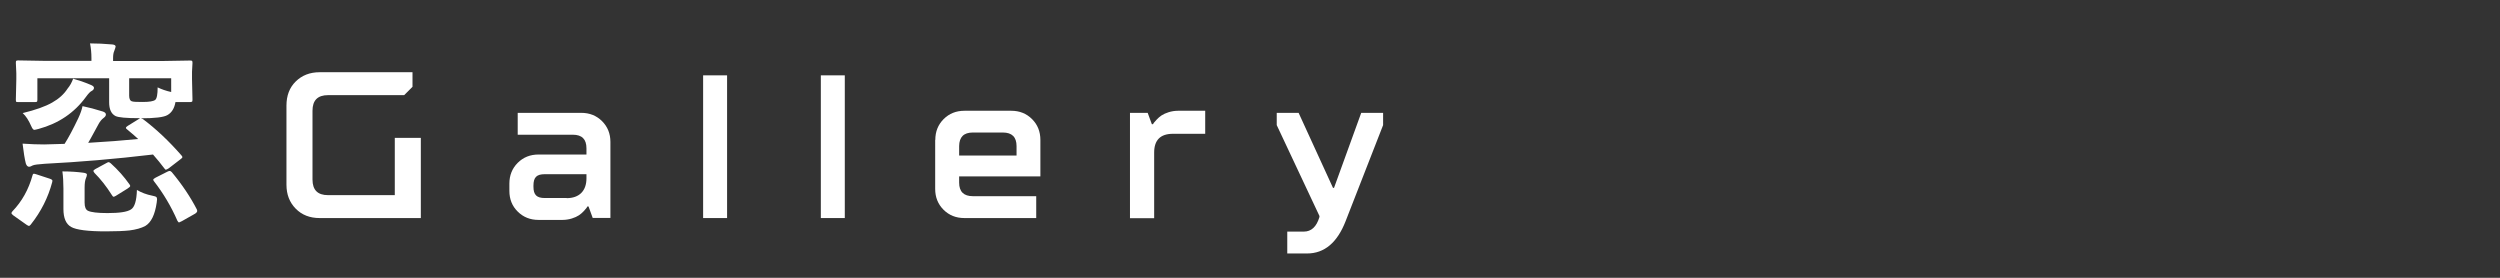
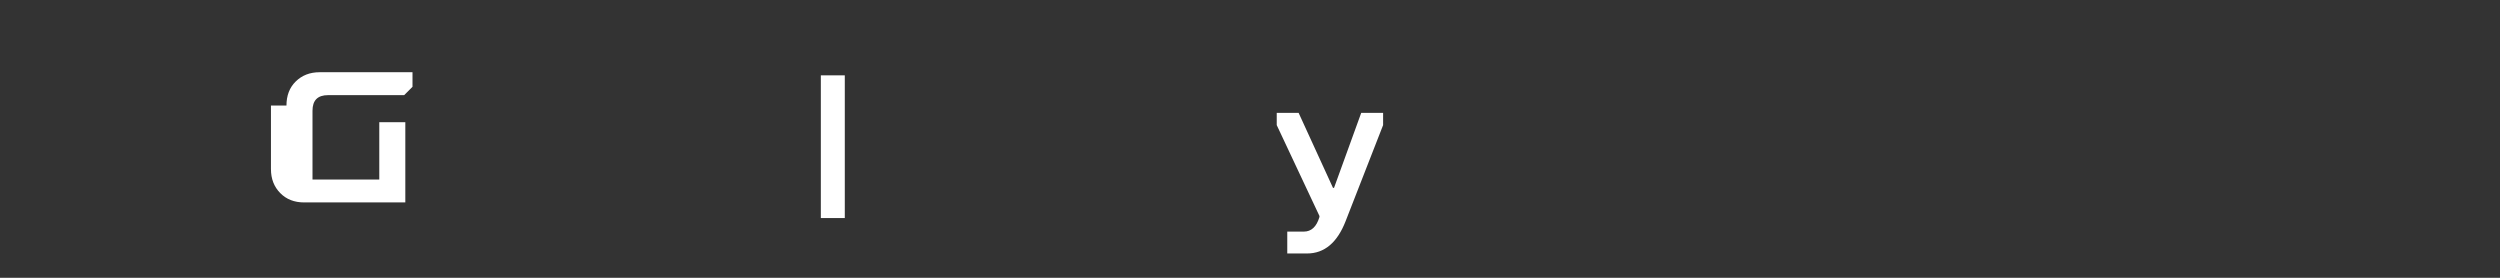
<svg xmlns="http://www.w3.org/2000/svg" version="1.1" id="レイヤー_1" x="0px" y="0px" viewBox="0 0 216 24" style="enable-background:new 0 0 216 24;" xml:space="preserve">
  <rect x="0" y="0" width="216" height="24" fill="#333333" stroke="none" />
  <style type="text/css">
	.st0{opacity:0.2;fill:#E4007F;}
	.st1{opacity:0.2;fill:#00A0E9;}
	.st2{opacity:0.2;fill:#FFF100;}
	.st3{fill:none;stroke:#3783B4;}
	.st4{fill:#FFFFFF;}
	.st5{enable-background:new    ;}
	.st6{fill:#0084B9;}
	.st7{fill:#6C6C6C;}
	.st8{fill:#BFBEBE;}
	.st9{fill:none;stroke:#FFFFFF;stroke-width:4;stroke-miterlimit:10;}
	.st10{opacity:0.8;fill:none;stroke:#D1D1D1;enable-background:new    ;}
	.st11{fill:none;stroke:#FFFFFF;}
</style>
  <g class="st5">
-     <path class="st4" d="M2.81,15.15c0.02-0.09,0.06-0.14,0.12-0.14c0.04,0,0.11,0.02,0.21,0.05l1.16,0.38   c0.15,0.05,0.23,0.11,0.23,0.18c0,0.02-0.01,0.06-0.02,0.12c-0.35,1.32-0.96,2.54-1.85,3.66c-0.06,0.08-0.12,0.12-0.16,0.12   s-0.11-0.04-0.22-0.11l-1.13-0.8c-0.11-0.08-0.16-0.15-0.16-0.2c0-0.04,0.03-0.09,0.09-0.16C1.89,17.41,2.47,16.38,2.81,15.15z    M12.35,10.29c1.12,0.84,2.24,1.89,3.33,3.14c0.05,0.06,0.08,0.11,0.08,0.14c0,0.05-0.06,0.12-0.18,0.2l-1,0.77   c-0.12,0.08-0.21,0.12-0.25,0.12c-0.04,0-0.08-0.04-0.13-0.11c-0.29-0.39-0.62-0.79-0.98-1.2c-3.28,0.39-6.39,0.65-9.35,0.8   c-0.56,0.04-0.92,0.08-1.06,0.15c-0.12,0.07-0.22,0.11-0.29,0.11c-0.13,0-0.23-0.1-0.29-0.29c-0.1-0.39-0.19-0.96-0.28-1.71   c0.7,0.05,1.33,0.07,1.87,0.07l1.76-0.05c0.33-0.52,0.73-1.26,1.19-2.23c0.18-0.39,0.3-0.73,0.36-1.03   C7.67,9.28,8.27,9.44,8.9,9.64c0.17,0.06,0.25,0.15,0.25,0.25c0,0.11-0.07,0.21-0.21,0.31c-0.16,0.12-0.3,0.29-0.42,0.51   c-0.58,1.07-0.88,1.61-0.9,1.63c1.56-0.09,3-0.2,4.32-0.33c-0.19-0.18-0.51-0.46-0.97-0.84c-0.06-0.04-0.09-0.08-0.09-0.12   c0-0.05,0.05-0.11,0.15-0.17l0.92-0.57l0.16-0.1h-0.12c-1.08,0-1.74-0.06-2-0.18c-0.38-0.19-0.56-0.59-0.56-1.2V6.76H3.23V8.6   c0,0.11-0.01,0.17-0.04,0.18C3.17,8.81,3.11,8.82,3.02,8.82H1.57c-0.1,0-0.16-0.01-0.18-0.04C1.38,8.75,1.37,8.69,1.37,8.6   l0.04-1.75V6.33l-0.04-0.9c0-0.1,0.01-0.16,0.04-0.18s0.08-0.03,0.17-0.03l2.36,0.04h3.96V5.01c0-0.43-0.04-0.85-0.12-1.26   c0.6,0,1.24,0.03,1.92,0.09c0.19,0.02,0.29,0.08,0.29,0.18c0,0.05-0.04,0.17-0.11,0.36C9.8,4.55,9.77,4.76,9.77,5.03v0.24h4.3   l2.36-0.04c0.09,0,0.15,0.01,0.17,0.04s0.03,0.08,0.03,0.17L16.59,6.2v0.65l0.04,1.75c0,0.11-0.01,0.17-0.04,0.18   c-0.02,0.02-0.08,0.04-0.16,0.04h-1.27c-0.09,0.53-0.32,0.91-0.69,1.12c-0.32,0.19-1.08,0.28-2.29,0.28L12.35,10.29z M6.32,6.8   C6.79,6.93,7.29,7.1,7.81,7.32C8.02,7.4,8.12,7.49,8.12,7.59c0,0.11-0.07,0.2-0.2,0.27C7.8,7.91,7.63,8.09,7.42,8.38   c-1,1.37-2.36,2.29-4.09,2.76c-0.2,0.05-0.32,0.08-0.37,0.08c-0.08,0-0.17-0.11-0.26-0.32c-0.22-0.5-0.46-0.88-0.74-1.13   C3.07,9.5,3.92,9.2,4.51,8.86c0.57-0.32,1.02-0.72,1.34-1.22C6.03,7.43,6.19,7.15,6.32,6.8z M11.83,16.41   c0.38,0.23,0.83,0.4,1.34,0.5c0.18,0.04,0.29,0.07,0.33,0.11c0.05,0.04,0.07,0.11,0.07,0.2c0,0.04-0.01,0.13-0.03,0.28   c-0.15,1.05-0.48,1.72-0.98,2.02c-0.35,0.19-0.81,0.32-1.38,0.39c-0.47,0.05-1.15,0.08-2.04,0.08c-1.55,0-2.55-0.13-2.99-0.38   c-0.45-0.25-0.67-0.77-0.67-1.55V16.3c0-0.56-0.03-1.06-0.09-1.49c0.66,0,1.25,0.04,1.79,0.11c0.22,0.03,0.33,0.08,0.33,0.16   c0,0.09-0.03,0.2-0.09,0.33c-0.07,0.16-0.11,0.43-0.11,0.81v1.29c0,0.38,0.1,0.61,0.29,0.7c0.26,0.13,0.83,0.2,1.69,0.2   c1.03,0,1.7-0.1,2.02-0.31C11.63,17.91,11.8,17.35,11.83,16.41z M9.58,14.12c0.62,0.56,1.15,1.16,1.6,1.8   c0.05,0.06,0.07,0.11,0.07,0.15c0,0.05-0.08,0.13-0.24,0.23l-1,0.62c-0.09,0.05-0.15,0.08-0.19,0.08c-0.05,0-0.1-0.05-0.15-0.14   c-0.48-0.76-0.98-1.39-1.51-1.92c-0.06-0.08-0.09-0.14-0.09-0.17c0-0.04,0.05-0.09,0.16-0.16l0.98-0.53   c0.08-0.05,0.14-0.07,0.18-0.07C9.43,14.01,9.5,14.05,9.58,14.12z M13.62,7.55c0.33,0.16,0.72,0.3,1.17,0.4V6.76h-3.63v1.51   c0,0.28,0.09,0.45,0.26,0.49c0.11,0.04,0.41,0.05,0.91,0.05c0.57,0,0.93-0.06,1.08-0.18C13.55,8.52,13.62,8.16,13.62,7.55z    M14.84,14.87c0.9,1.08,1.62,2.16,2.17,3.23c0.02,0.05,0.03,0.09,0.03,0.12c0,0.08-0.06,0.16-0.18,0.24l-1.15,0.65   c-0.14,0.07-0.22,0.11-0.24,0.11c-0.04,0-0.08-0.05-0.14-0.14c-0.54-1.24-1.22-2.38-2.02-3.41c-0.05-0.06-0.07-0.11-0.07-0.14   c0-0.05,0.07-0.11,0.2-0.18l1.05-0.53c0.08-0.04,0.14-0.05,0.18-0.05C14.71,14.77,14.77,14.8,14.84,14.87z" />
-   </g>
-   <path class="st4" d="M24.75,9.12c0-0.85,0.26-1.55,0.8-2.08s1.22-0.8,2.07-0.8h8.02V7.5l-0.72,0.72h-6.57  C27.44,8.22,27,8.67,27,9.57v5.94c0,0.91,0.45,1.35,1.34,1.35h5.77v-4.95h2.25v6.93h-8.74c-0.85,0-1.54-0.27-2.07-0.81  s-0.8-1.22-0.8-2.07V9.12z" />
-   <path class="st4" d="M44.01,15.87c0-0.72,0.24-1.32,0.72-1.8s1.08-0.72,1.8-0.72h4.14v-0.54c0-0.78-0.39-1.17-1.17-1.17h-4.77V9.75  h5.49c0.72,0,1.32,0.24,1.8,0.72s0.72,1.08,0.72,1.79v6.57h-1.53l-0.36-0.99h-0.1c-0.03,0.07-0.06,0.13-0.31,0.4  c-0.13,0.14-0.27,0.26-0.42,0.36c-0.32,0.21-0.85,0.4-1.42,0.4h-2.07c-0.72,0-1.32-0.24-1.8-0.72c-0.48-0.47-0.72-1.07-0.72-1.79  V15.87z M48.96,17.12c1.08,0,1.71-0.62,1.71-1.71v-0.36h-3.59c-0.71,0-0.99,0.26-0.99,0.99v0.09c0,0.71,0.28,0.98,0.99,0.98H48.96z" />
-   <path class="st4" d="M60.75,18.84V6.51h2.07v12.33H60.75z" />
+     </g>
+   <path class="st4" d="M24.75,9.12c0-0.85,0.26-1.55,0.8-2.08s1.22-0.8,2.07-0.8h8.02V7.5l-0.72,0.72h-6.57  C27.44,8.22,27,8.67,27,9.57v5.94h5.77v-4.95h2.25v6.93h-8.74c-0.85,0-1.54-0.27-2.07-0.81  s-0.8-1.22-0.8-2.07V9.12z" />
  <path class="st4" d="M70.92,18.84V6.51h2.07v12.33H70.92z" />
-   <path class="st4" d="M80.81,12.09c0-0.72,0.24-1.32,0.72-1.8s1.08-0.72,1.8-0.72h4.04c0.72,0,1.32,0.24,1.8,0.72s0.72,1.08,0.72,1.8  v3.15h-7.02v0.54c0,0.78,0.4,1.17,1.18,1.17h5.48v1.89h-6.21c-0.72,0-1.32-0.24-1.8-0.72s-0.72-1.08-0.72-1.8V12.09z M82.87,13.44  h4.96v-0.82c0-0.78-0.4-1.17-1.18-1.17h-2.6c-0.78,0-1.17,0.39-1.18,1.17V13.44z" />
-   <path class="st4" d="M97.63,18.84V9.75h1.53l0.36,0.98h0.1c0.03-0.07,0.06-0.12,0.32-0.4c0.12-0.13,0.26-0.25,0.42-0.36  c0.31-0.2,0.84-0.4,1.42-0.4h2.35v1.99h-2.79c-1.08,0-1.62,0.54-1.62,1.62v5.67H97.63z" />
  <path class="st4" d="M111.22,21.9v-1.89h1.43c0.65,0,1.1-0.42,1.35-1.26v-0.09l-3.69-7.85V9.75h1.89l2.97,6.48h0.09l2.35-6.48h1.89  v1.06l-3.24,8.3c-0.72,1.85-1.83,2.79-3.33,2.79H111.22z" />
</svg>